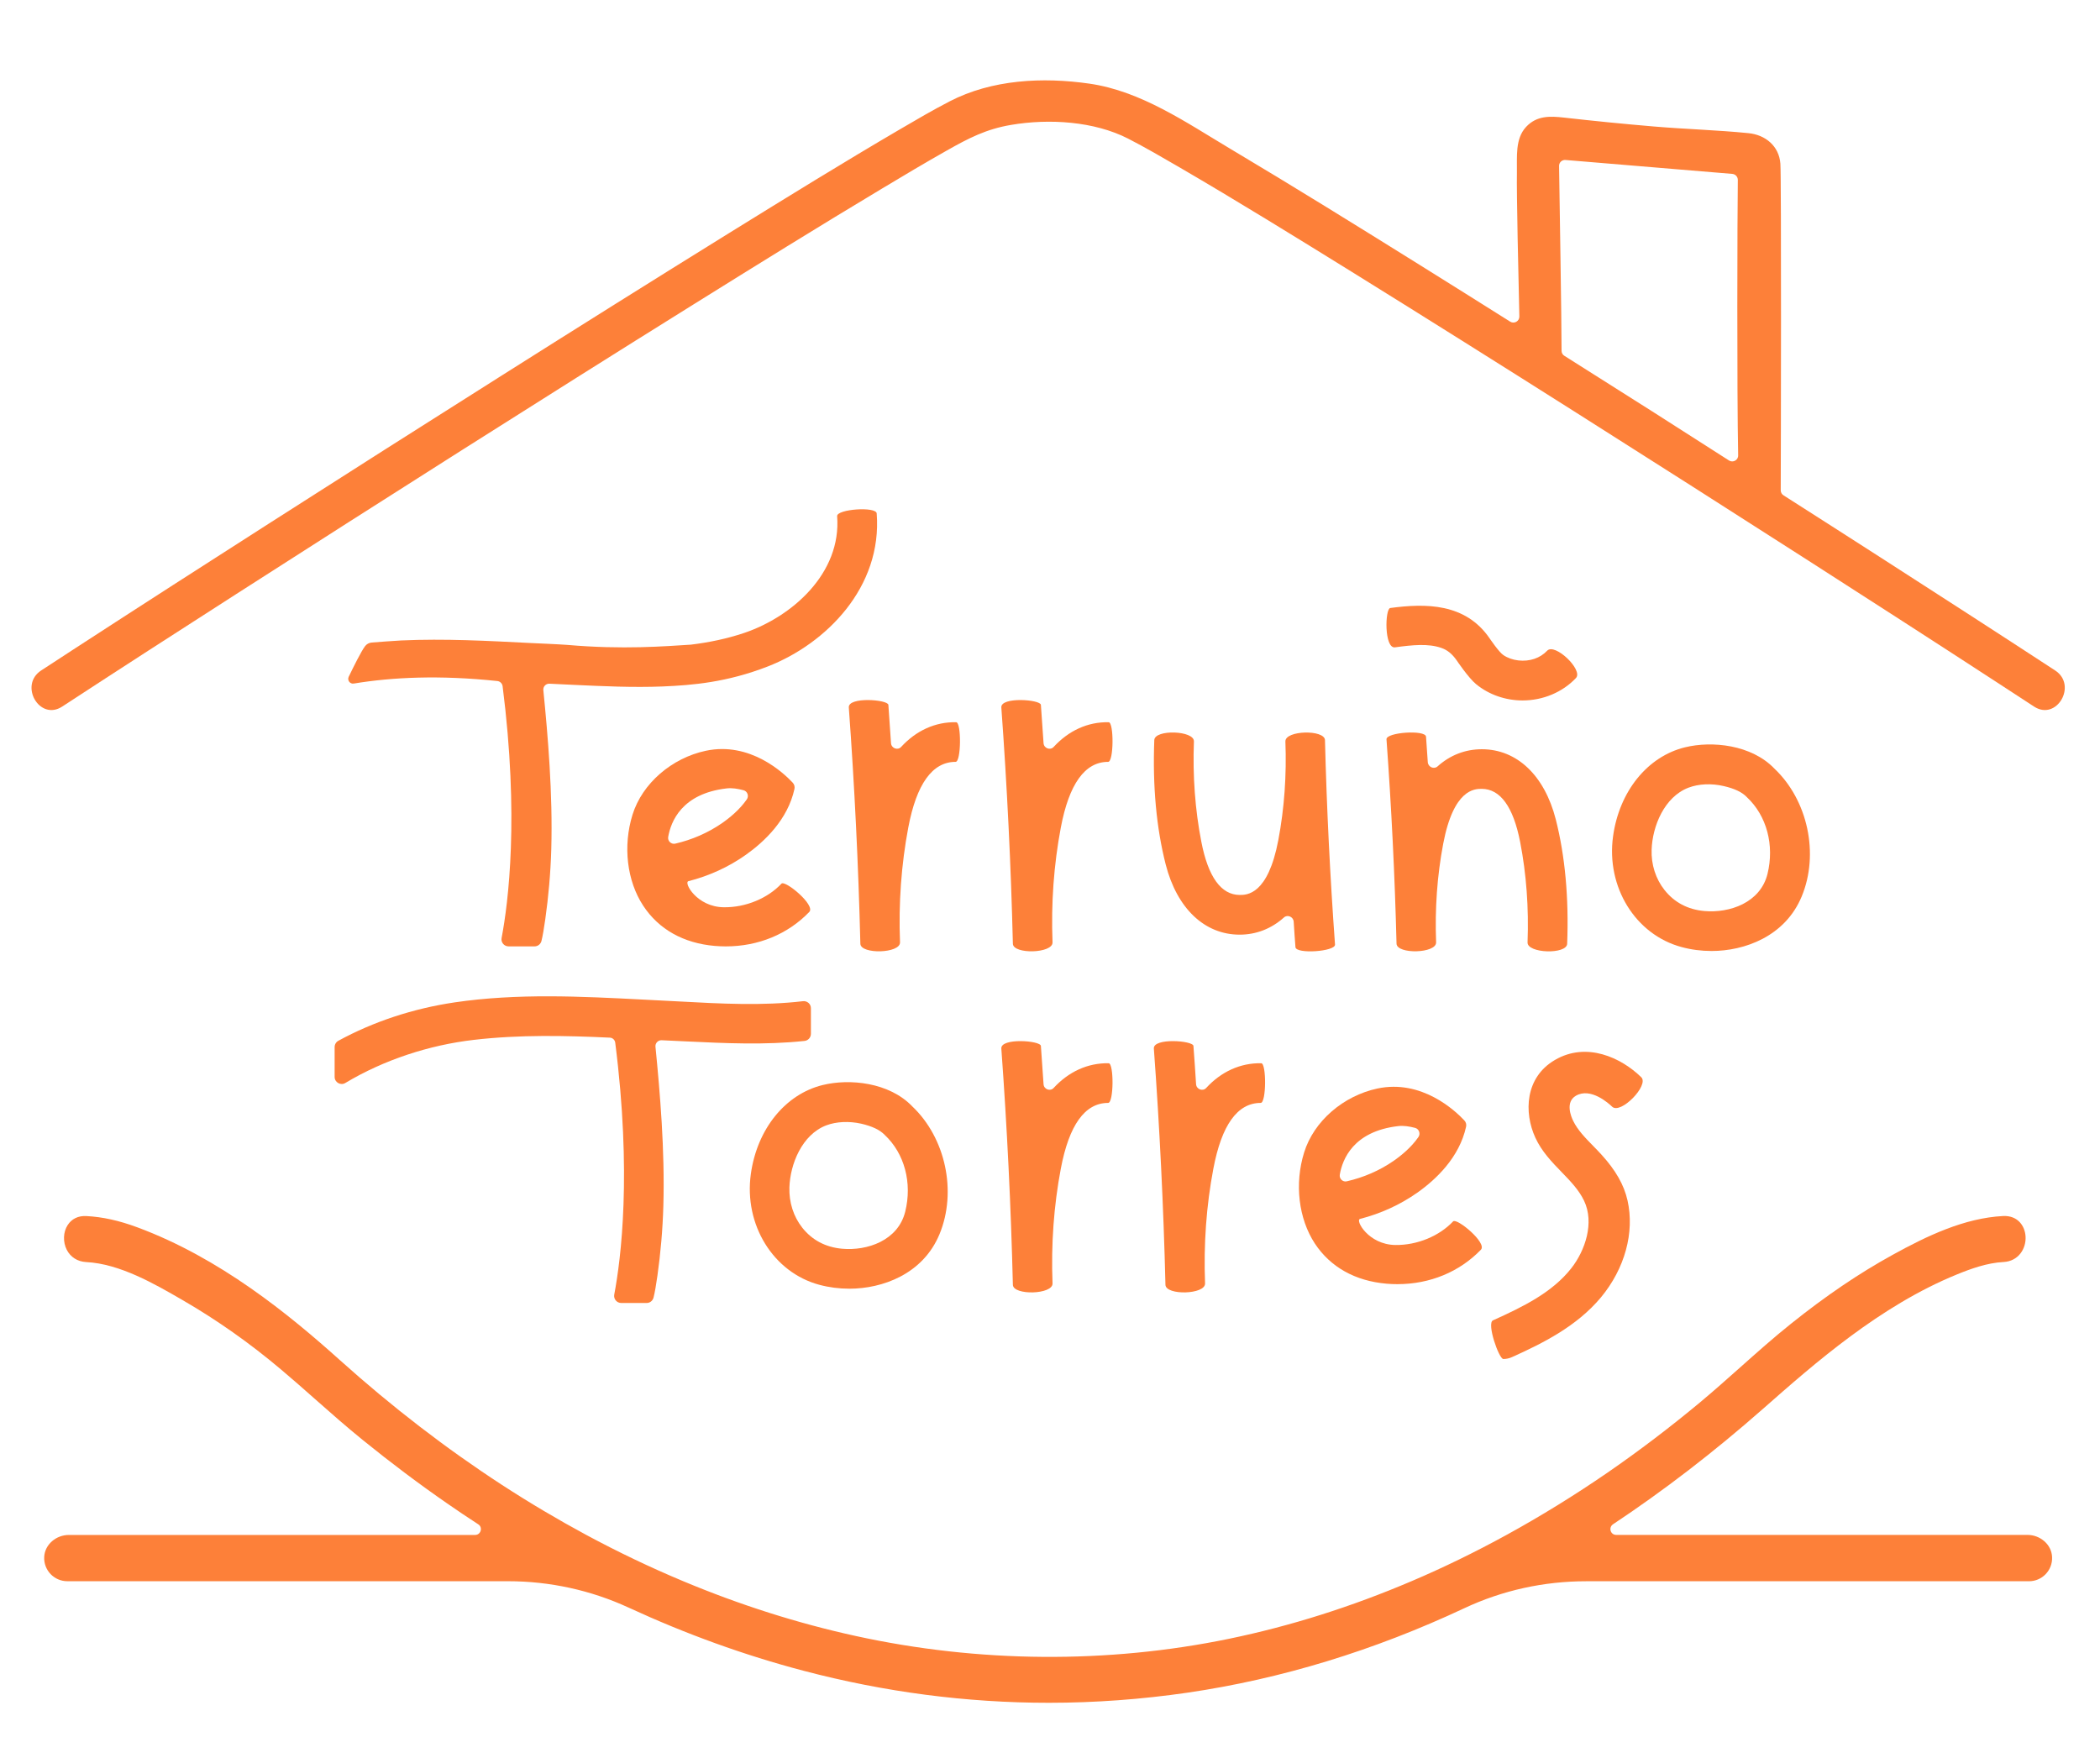
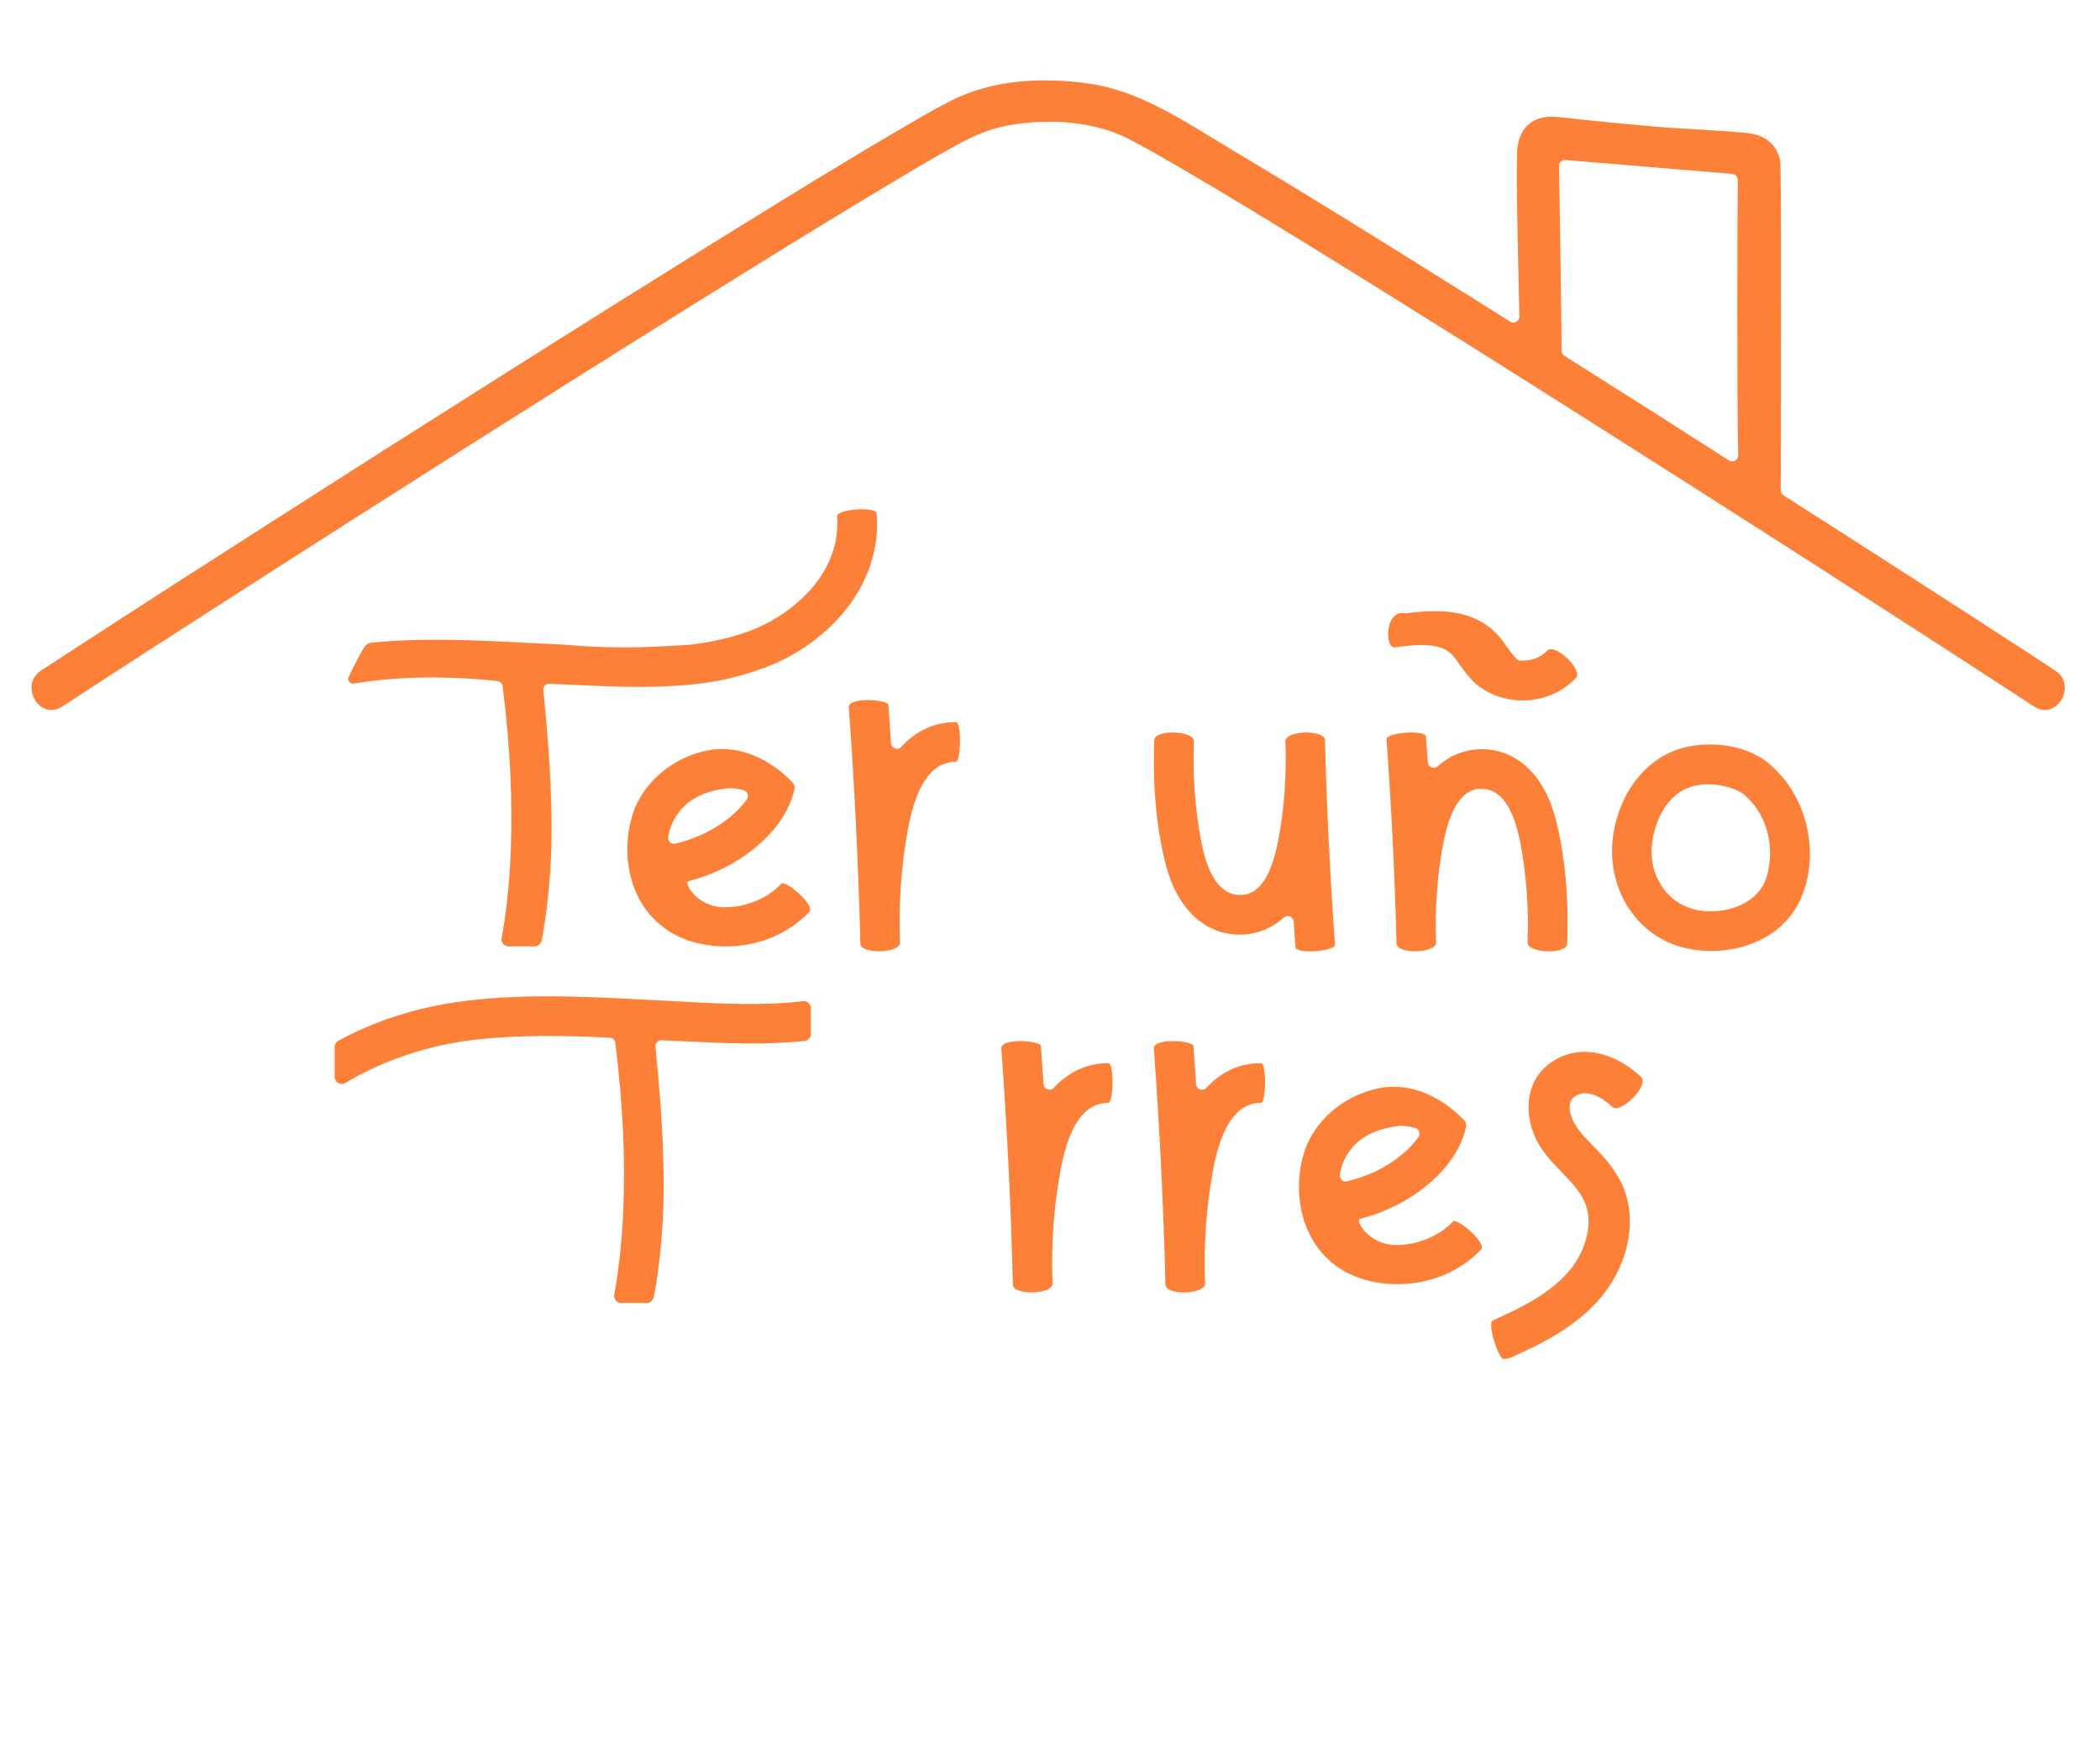
<svg xmlns="http://www.w3.org/2000/svg" version="1.1" id="Capa_1" x="0px" y="0px" width="86px" height="72px" viewBox="0 0 86 72" xml:space="preserve">
  <g>
    <path fill="#FD8039" d="M19.404,42.588c1.876-0.218,3.771-0.175,5.569-0.091c0.114,0.003,0.208,0.093,0.222,0.205   c0.682,5.352,0.236,8.861-0.04,10.317c-0.034,0.18,0.104,0.345,0.286,0.345h1.041c0.134,0,0.25-0.092,0.282-0.221   c0.054-0.216,0.104-0.508,0.159-0.895c0.129-0.919,0.215-1.875,0.243-2.866c0.065-2.273-0.138-4.641-0.323-6.514   c-0.014-0.147,0.105-0.271,0.253-0.265l1.003,0.047c1.604,0.077,3.242,0.154,4.851-0.019c0.147-0.016,0.259-0.143,0.259-0.291   v-1.049c0-0.176-0.154-0.308-0.328-0.287c-1.646,0.195-3.368,0.103-5.053,0.011c-0.283-0.016-1.51-0.078-1.51-0.078   c-2.52-0.13-5.128-0.263-7.697,0.115c-1.711,0.254-3.328,0.789-4.765,1.573c-0.094,0.052-0.152,0.151-0.152,0.259v1.22   c0,0.226,0.246,0.366,0.439,0.249C15.721,43.406,17.582,42.799,19.404,42.588" />
    <path fill="#FD8039" d="M72.669,31.481c-0.944-0.986-2.563-1.146-3.668-0.874c-1.532,0.375-2.688,1.803-2.942,3.642   c-0.289,2.079,0.916,4.031,2.805,4.538c0.395,0.108,0.81,0.161,1.232,0.161c1.338,0,3.009-0.589,3.69-2.238   C74.505,34.973,74.036,32.776,72.669,31.481 M72.383,35.793c-0.293,1.18-1.552,1.611-2.59,1.518   c-0.678-0.062-1.225-0.353-1.629-0.863c-0.359-0.454-0.547-1.041-0.526-1.647c0.031-0.959,0.518-2.163,1.508-2.541   c0.415-0.158,0.938-0.184,1.441-0.067c0.44,0.1,0.758,0.248,0.952,0.456C72.352,33.408,72.673,34.613,72.383,35.793" />
    <path fill="#FD8039" d="M54.672,38.684c-0.201-2.772-0.341-5.589-0.411-8.372c-0.015-0.441-1.633-0.404-1.621,0.053   c0.053,1.384-0.044,2.741-0.289,4.038c-0.425,2.25-1.29,2.25-1.582,2.25c-0.762-0.003-1.292-0.737-1.571-2.177   c-0.256-1.311-0.357-2.695-0.304-4.111c0.017-0.45-1.605-0.503-1.623-0.055c-0.072,1.882,0.085,3.596,0.468,5.097   c0.461,1.798,1.591,2.872,3.028,2.872c0.683,0,1.303-0.247,1.814-0.704c0.149-0.134,0.385-0.024,0.399,0.173   c0.021,0.354,0.046,0.7,0.072,1.043C53.073,39.083,54.692,38.973,54.672,38.684" />
    <path fill="#FD8039" d="M28.192,36.089c0.846-0.216,1.644-0.579,2.344-1.074c0.769-0.543,1.726-1.447,1.999-2.704   c0.02-0.09-0.006-0.188-0.072-0.257c-0.371-0.397-1.747-1.693-3.562-1.305c-1.391,0.298-2.599,1.333-2.999,2.62   c-0.397,1.283-0.229,2.709,0.44,3.726c0.636,0.968,1.65,1.536,2.935,1.646c0.15,0.012,0.298,0.019,0.445,0.019   c1.332,0,2.543-0.5,3.42-1.411c0.268-0.277-0.991-1.315-1.14-1.158c-0.556,0.594-1.459,0.98-2.367,0.966   C28.537,37.143,27.989,36.142,28.192,36.089 M27.652,34.552c-0.165,0.037-0.318-0.11-0.288-0.276   c0.11-0.624,0.55-1.771,2.387-1.986c0.226-0.028,0.461,0.012,0.697,0.074c0.163,0.042,0.232,0.238,0.135,0.375   c-0.293,0.421-0.694,0.751-1.026,0.981C28.987,34.111,28.338,34.394,27.652,34.552" />
    <path fill="#FD8039" d="M39.157,29.579c-0.859-0.018-1.639,0.344-2.254,1.012c-0.142,0.153-0.401,0.054-0.414-0.156   c-0.035-0.527-0.071-1.052-0.108-1.567c-0.017-0.219-1.654-0.343-1.62,0.106c0.234,3.206,0.393,6.461,0.473,9.68   c0.017,0.437,1.636,0.399,1.624-0.059c-0.063-1.604,0.052-3.186,0.338-4.702c0.338-1.786,0.986-2.691,1.937-2.691   C39.365,31.209,39.374,29.58,39.157,29.579" />
-     <path fill="#FD8039" d="M45.403,29.579c-0.858-0.018-1.639,0.344-2.253,1.012c-0.143,0.153-0.401,0.054-0.414-0.156   c-0.035-0.527-0.071-1.052-0.109-1.567c-0.015-0.219-1.652-0.343-1.62,0.106c0.234,3.206,0.394,6.461,0.473,9.68   c0.017,0.437,1.636,0.399,1.624-0.059c-0.063-1.604,0.053-3.186,0.339-4.702c0.338-1.786,0.985-2.691,1.937-2.691   C45.613,31.209,45.62,29.58,45.403,29.579" />
-     <path fill="#FD8039" d="M57.127,26.512c0.72-0.098,1.358-0.163,1.892,0.021c0.252,0.085,0.448,0.245,0.636,0.513   c0,0,0.483,0.721,0.799,0.978c0.525,0.428,1.2,0.663,1.899,0.663c0.835,0,1.632-0.334,2.185-0.917   c0.313-0.329-0.863-1.45-1.177-1.121c-0.289,0.307-0.719,0.451-1.178,0.399c-0.229-0.026-0.445-0.101-0.619-0.221   c-0.179-0.118-0.565-0.69-0.565-0.69c-0.99-1.437-2.609-1.432-4.064-1.236C56.717,24.93,56.682,26.567,57.127,26.512" />
+     <path fill="#FD8039" d="M57.127,26.512c0.72-0.098,1.358-0.163,1.892,0.021c0.252,0.085,0.448,0.245,0.636,0.513   c0,0,0.483,0.721,0.799,0.978c0.525,0.428,1.2,0.663,1.899,0.663c0.835,0,1.632-0.334,2.185-0.917   c0.313-0.329-0.863-1.45-1.177-1.121c-0.289,0.307-0.719,0.451-1.178,0.399c-0.179-0.118-0.565-0.69-0.565-0.69c-0.99-1.437-2.609-1.432-4.064-1.236C56.717,24.93,56.682,26.567,57.127,26.512" />
    <path fill="#FD8039" d="M62.254,34.485c0.255,1.312,0.356,2.696,0.303,4.111c-0.018,0.453,1.605,0.503,1.622,0.056   c0.072-1.882-0.085-3.596-0.467-5.097c-0.461-1.798-1.591-2.87-3.027-2.87c-0.684,0-1.306,0.245-1.815,0.704   c-0.148,0.131-0.385,0.024-0.399-0.175c-0.021-0.353-0.046-0.7-0.072-1.043c-0.021-0.292-1.64-0.181-1.619,0.108   c0.202,2.772,0.341,5.587,0.411,8.37c0.016,0.441,1.633,0.404,1.621-0.054c-0.053-1.383,0.044-2.741,0.29-4.036   c0.427-2.252,1.289-2.252,1.581-2.252C61.443,32.312,61.974,33.045,62.254,34.485" />
    <path fill="#FD8039" d="M63.676,43.412c-1.223,0.714-1.274,2.148-0.801,3.18c0.26,0.567,0.676,0.998,1.078,1.412   c0.366,0.378,0.71,0.734,0.919,1.174c0.429,0.899,0.047,2.034-0.52,2.759c-0.777,0.991-1.963,1.576-3.211,2.138   c-0.268,0.12,0.246,1.583,0.423,1.583c0.122,0,0.244-0.025,0.364-0.081c1.237-0.557,2.639-1.25,3.635-2.443   c0.976-1.175,1.384-2.658,1.088-3.97c-0.144-0.637-0.482-1.234-1.071-1.88c-0.109-0.121-0.227-0.24-0.341-0.357   c-0.325-0.333-0.632-0.646-0.816-1.027c-0.086-0.175-0.327-0.762,0.111-1.022c0.608-0.356,1.344,0.31,1.486,0.446   c0.345,0.334,1.531-0.88,1.192-1.207C66.392,43.317,64.975,42.652,63.676,43.412" />
-     <path fill="#FD8039" d="M33.69,44.438c-1.531,0.375-2.686,1.806-2.941,3.642c-0.289,2.08,0.917,4.032,2.804,4.539   c0.395,0.106,0.81,0.16,1.233,0.16c1.338,0,3.009-0.586,3.691-2.237c0.717-1.738,0.249-3.936-1.116-5.229   C36.415,44.326,34.796,44.166,33.69,44.438 M37.071,49.624c-0.292,1.18-1.55,1.612-2.588,1.518   c-0.677-0.063-1.225-0.353-1.629-0.863c-0.359-0.455-0.545-1.039-0.526-1.649c0.032-0.957,0.516-2.16,1.507-2.54   c0.414-0.157,0.938-0.181,1.44-0.068c0.441,0.103,0.757,0.251,0.954,0.457C37.042,47.238,37.364,48.444,37.071,49.624" />
    <path fill="#FD8039" d="M45.403,43.545c-0.858-0.015-1.639,0.346-2.253,1.012c-0.143,0.155-0.401,0.056-0.414-0.154   c-0.035-0.528-0.071-1.051-0.109-1.567c-0.015-0.22-1.652-0.341-1.62,0.107c0.234,3.206,0.394,6.46,0.473,9.679   c0.017,0.438,1.636,0.401,1.624-0.058c-0.063-1.605,0.053-3.188,0.339-4.701c0.338-1.787,0.985-2.693,1.937-2.693   C45.613,45.175,45.62,43.549,45.403,43.545" />
    <path fill="#FD8039" d="M51.651,43.545c-0.859-0.015-1.641,0.346-2.254,1.012c-0.144,0.155-0.4,0.056-0.415-0.154   c-0.033-0.528-0.069-1.051-0.108-1.567c-0.016-0.22-1.653-0.341-1.621,0.107c0.235,3.206,0.396,6.46,0.475,9.679   c0.017,0.438,1.634,0.401,1.622-0.058c-0.062-1.605,0.052-3.188,0.34-4.701c0.338-1.787,0.986-2.693,1.937-2.693   C51.861,45.175,51.867,43.549,51.651,43.545" />
    <path fill="#FD8039" d="M59.508,50.023c-0.558,0.592-1.46,0.979-2.369,0.966c-1.1-0.016-1.646-1.018-1.443-1.068   c0.847-0.217,1.645-0.581,2.345-1.074c0.77-0.542,1.725-1.447,1.999-2.703c0.021-0.093-0.007-0.188-0.072-0.257   c-0.37-0.396-1.746-1.694-3.562-1.306c-1.391,0.298-2.6,1.332-2.999,2.62c-0.398,1.28-0.229,2.708,0.44,3.729   c0.637,0.965,1.651,1.533,2.935,1.644c0.149,0.014,0.298,0.019,0.445,0.019c1.333,0,2.544-0.502,3.42-1.411   C60.914,50.903,59.655,49.865,59.508,50.023 M54.868,48.105c0.108-0.623,0.549-1.77,2.386-1.985   c0.226-0.027,0.462,0.011,0.699,0.073c0.16,0.042,0.231,0.239,0.134,0.376c-0.293,0.421-0.693,0.752-1.025,0.981   c-0.57,0.393-1.22,0.673-1.907,0.831C54.99,48.421,54.838,48.273,54.868,48.105" />
    <path fill="#FD8039" d="M35.903,21.027c-0.023-0.292-1.644-0.176-1.62,0.113c0.181,2.339-1.845,4.118-3.804,4.781   c-0.707,0.238-1.44,0.39-2.189,0.481h-0.001c-1.053,0.065-2.773,0.209-5.053,0.01c-0.282-0.024-1.509-0.077-1.509-0.077   c-1.739-0.089-3.52-0.186-5.298-0.105c-0.228,0.011-1.046,0.07-1.208,0.085c-0.108,0.008-0.206,0.064-0.271,0.149   c-0.151,0.196-0.474,0.847-0.67,1.254c-0.067,0.142,0.052,0.303,0.208,0.277c1.58-0.261,3.518-0.353,5.881-0.103   c0.11,0.012,0.2,0.101,0.214,0.211c0.681,5.35,0.235,8.857-0.041,10.313c-0.034,0.18,0.104,0.343,0.287,0.343h1.04   c0.002,0,0.003,0,0.006,0h0.016c0.134,0,0.25-0.091,0.283-0.221c0.054-0.218,0.102-0.509,0.157-0.895   c0.13-0.919,0.216-1.875,0.245-2.866c0.064-2.274-0.139-4.641-0.325-6.514c-0.013-0.141,0.096-0.26,0.235-0.263l1,0.048   c1.21,0.056,2.438,0.115,3.659,0.066c0.003,0,0.007-0.001,0.012-0.001c1.197-0.05,2.615-0.168,4.282-0.817   C33.833,26.366,36.137,24.047,35.903,21.027" />
    <path fill="#FD8039" d="M2.547,28.938c2.362-1.544,4.736-3.074,7.112-4.598c3.084-1.979,6.174-3.951,9.269-5.913   c3.142-1.991,6.287-3.974,9.443-5.941c2.578-1.608,5.161-3.211,7.768-4.774c0.875-0.526,1.751-1.048,2.64-1.55   c0.89-0.503,1.605-0.874,2.622-1.046c1.566-0.267,3.411-0.148,4.796,0.56c0.715,0.368,1.412,0.774,2.107,1.178   c2.377,1.385,4.718,2.832,7.058,4.281c3.075,1.908,6.14,3.836,9.198,5.772c3.171,2.008,6.336,4.027,9.497,6.053   c2.609,1.674,5.216,3.353,7.813,5.045c0.479,0.31,0.953,0.622,1.43,0.933c0.925,0.604,1.784-0.877,0.865-1.478   c-2.376-1.553-4.763-3.092-7.15-4.628c-1.32-0.853-2.65-1.695-3.975-2.545c-0.072-0.044-0.115-0.122-0.115-0.207   c0.008-1.37,0.028-12.819-0.014-13.377c-0.055-0.728-0.619-1.182-1.309-1.25c-1.283-0.128-2.579-0.163-3.865-0.272   c-1.229-0.104-2.461-0.226-3.688-0.365c-0.584-0.066-1.119-0.082-1.551,0.38c-0.459,0.491-0.366,1.243-0.377,1.862   c-0.017,0.873,0.064,4.358,0.1,5.902c0.005,0.195-0.211,0.317-0.377,0.212c-1.231-0.776-2.466-1.55-3.7-2.32   c-2.576-1.606-5.156-3.208-7.765-4.761c-1.799-1.072-3.654-2.363-5.767-2.666c-1.908-0.274-3.988-0.173-5.726,0.728   c-0.688,0.356-1.357,0.748-2.025,1.139c-2.351,1.376-4.67,2.81-6.986,4.243c-3.111,1.928-6.209,3.873-9.304,5.829   c-3.19,2.016-6.375,4.039-9.553,6.074c-2.639,1.688-5.275,3.382-7.903,5.089c-0.478,0.312-0.955,0.621-1.431,0.933   C0.766,28.062,1.622,29.543,2.547,28.938 M64.11,6.552c1.172,0.096,5.751,0.479,6.833,0.57c0.13,0.012,0.226,0.12,0.225,0.249   c-0.02,1.393-0.039,8.646,0.014,11.278c0.005,0.197-0.214,0.315-0.378,0.208c-1.051-0.669-2.097-1.344-3.147-2.012   c-1.197-0.76-2.396-1.517-3.594-2.274c-0.072-0.044-0.113-0.121-0.113-0.205c0-1.299-0.085-6.341-0.102-7.567   C63.844,6.653,63.968,6.54,64.11,6.552" />
-     <path fill="#FD8039" d="M83.03,62.862H66.187c-0.236,0-0.325-0.303-0.13-0.435c2.078-1.379,4.131-2.959,6.127-4.715   c2.14-1.885,4.805-4.231,7.956-5.517c0.567-0.232,1.239-0.475,1.909-0.509c0.621-0.032,0.93-0.56,0.903-1.039   c-0.021-0.428-0.313-0.872-0.916-0.845c-1.592,0.082-3.119,0.813-4.533,1.593c-1.375,0.757-2.737,1.68-4.164,2.824   c-0.714,0.57-1.405,1.187-2.077,1.785c-0.534,0.475-1.086,0.966-1.644,1.432c-1.227,1.021-2.498,1.987-3.777,2.869   c-1.363,0.938-2.743,1.788-4.141,2.556c-1.284,0.704-2.582,1.338-3.894,1.896c-2.456,1.047-4.955,1.839-7.477,2.36   c-4.973,1.026-10.258,0.986-15.285-0.115c-2.381-0.521-4.741-1.271-7.067-2.245c-1.336-0.559-2.661-1.191-3.971-1.896   c-1.159-0.625-2.307-1.305-3.441-2.042c-2.279-1.482-4.511-3.199-6.635-5.106C11.837,53.833,9,51.513,5.61,50.26   c-0.733-0.272-1.411-0.422-2.072-0.456c-0.332-0.019-0.602,0.113-0.767,0.369c-0.186,0.285-0.2,0.693-0.036,1.014   c0.153,0.299,0.441,0.482,0.791,0.501c1.382,0.07,2.799,0.891,3.938,1.55c1.407,0.813,2.768,1.771,4.047,2.852   c0.473,0.398,0.946,0.816,1.404,1.221c0.628,0.556,1.28,1.129,1.945,1.668c1.147,0.93,2.309,1.803,3.452,2.594   c0.422,0.293,0.848,0.579,1.275,0.856c0.197,0.127,0.105,0.435-0.131,0.435H2.82c-0.519,0-0.986,0.388-1.01,0.904   c-0.024,0.545,0.41,0.991,0.948,0.991h18.048c1.704,0,3.391,0.367,4.938,1.081c2.348,1.084,4.74,1.949,7.161,2.586   c3.317,0.874,6.679,1.312,10.048,1.312c1.893,0,3.787-0.14,5.677-0.414c3.838-0.562,7.635-1.723,11.337-3.459   c1.558-0.733,3.266-1.105,4.988-1.105h18.136c0.538,0,0.971-0.446,0.947-0.991C84.017,63.25,83.547,62.862,83.03,62.862" />
  </g>
</svg>